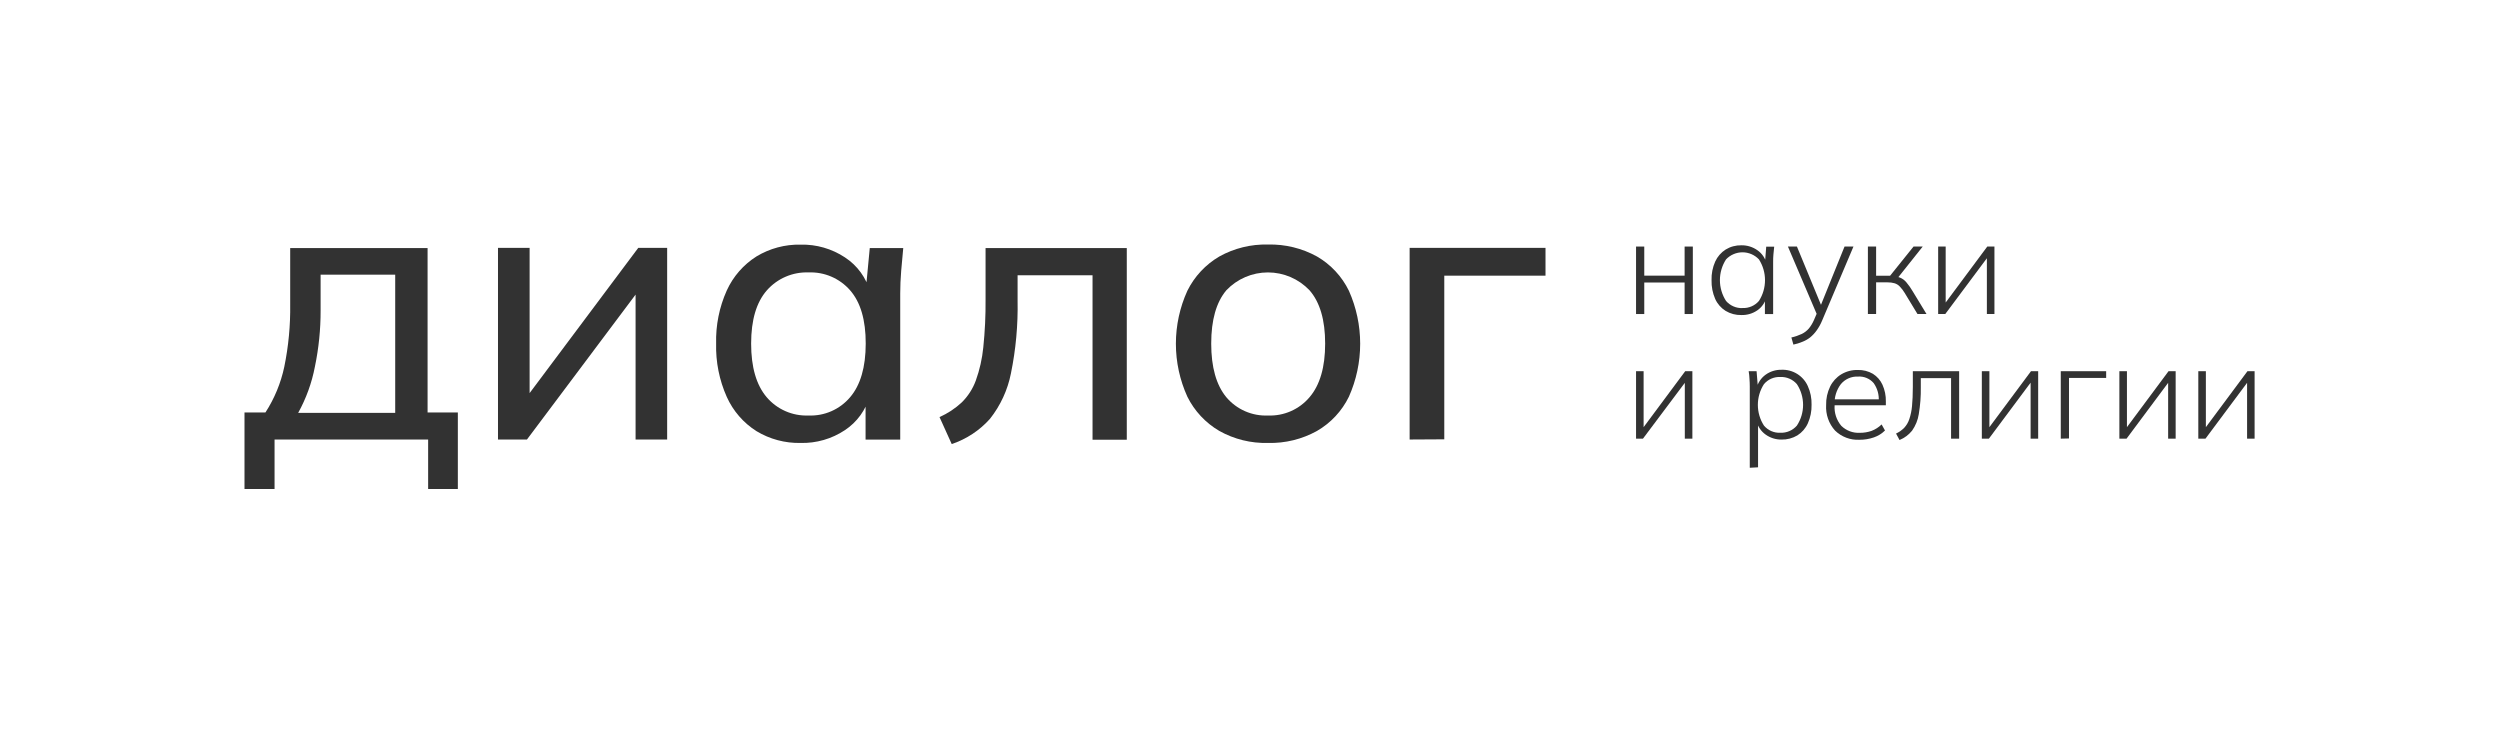
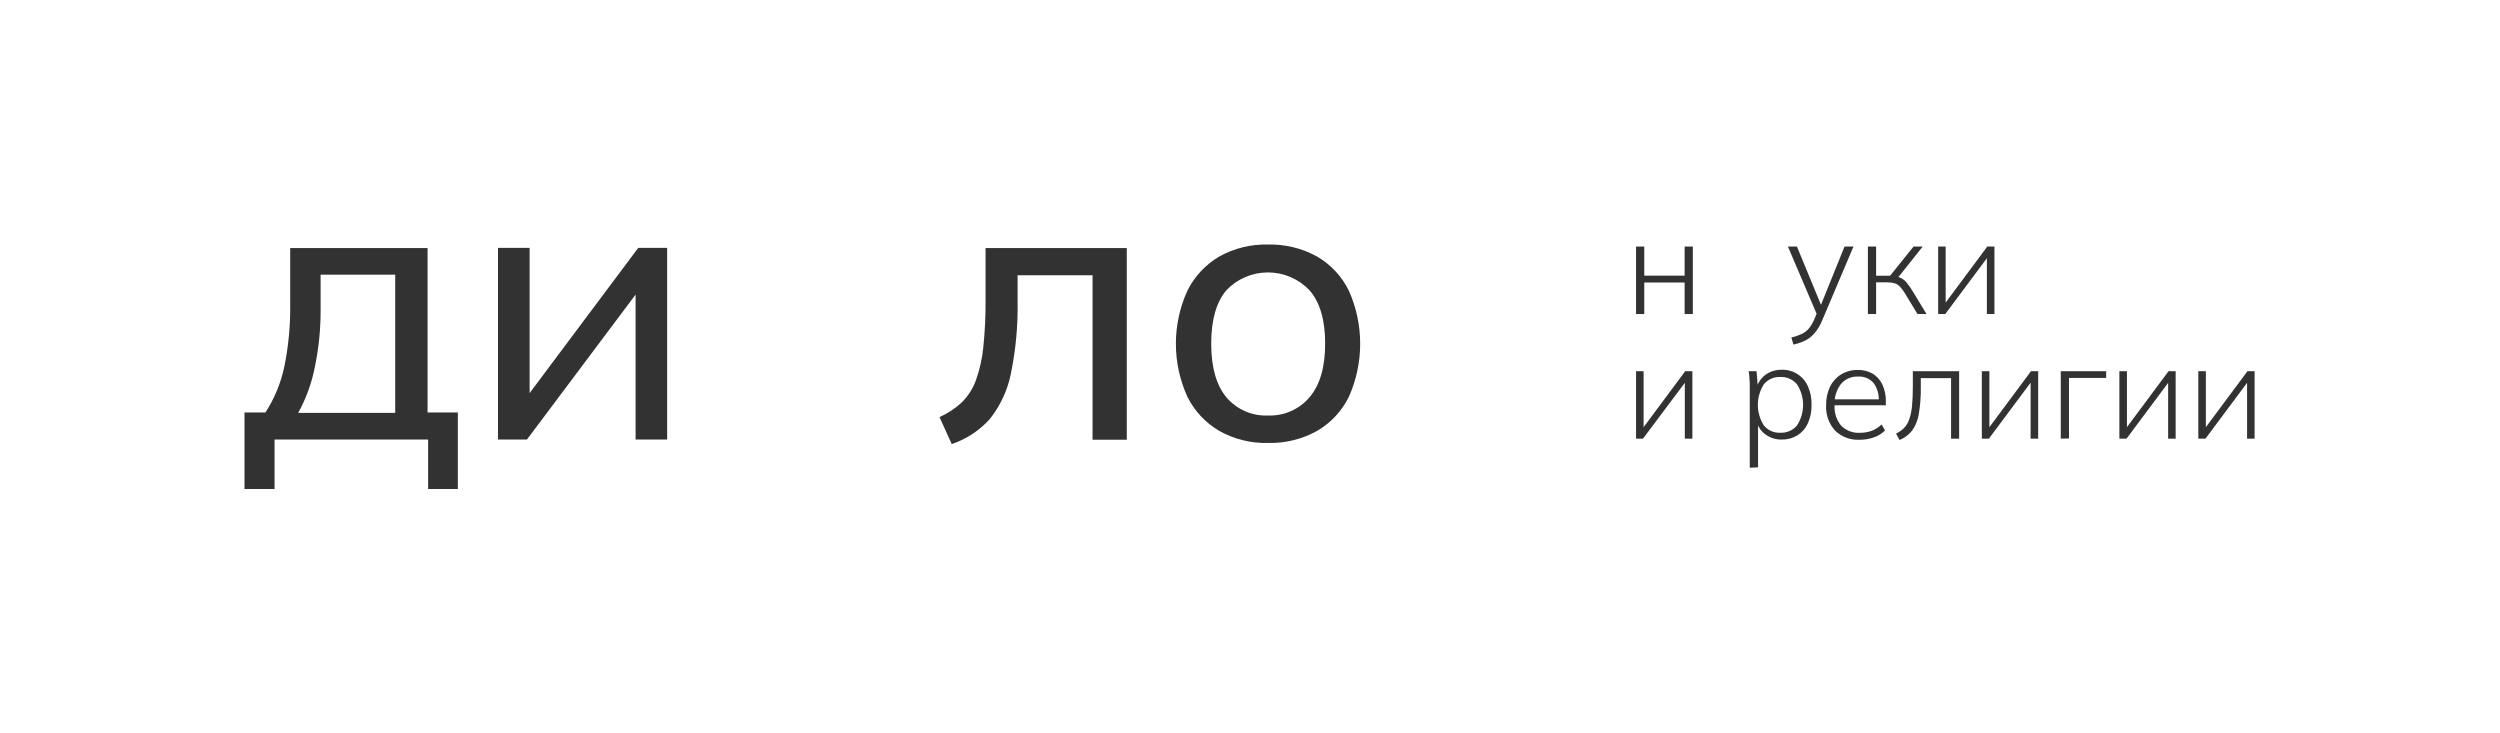
<svg xmlns="http://www.w3.org/2000/svg" width="1636" height="480" viewBox="0 0 1636 480" fill="none">
  <path d="M160 320V269.93H173.697C179.607 260.802 183.791 250.666 186.041 240.027C188.795 226.597 190.09 212.908 189.903 199.199V162.332H279.81V269.93H299.614V320H280.173V287.621H179.671V320H160ZM195.118 270.194H258.621V179.759H209.806V203.16C209.845 215.512 208.595 227.835 206.076 239.928C204.053 250.535 200.354 260.751 195.118 270.194Z" fill="#323232" />
  <path d="M325.886 287.622V162.2H346.581V266.069H339.98L417.675 162.2H436.587V287.622H415.926V183.489H422.89L344.832 287.622H325.886Z" fill="#323232" />
-   <path d="M523.92 289.866C513.756 290.082 503.74 287.404 495.04 282.143C486.502 276.741 479.741 268.948 475.6 259.732C470.71 248.766 468.331 236.847 468.636 224.845C468.323 212.884 470.703 201.006 475.6 190.09C479.772 180.929 486.529 173.186 495.04 167.811C503.74 162.55 513.756 159.871 523.92 160.088C534.217 159.841 544.342 162.756 552.932 168.438C561.056 173.732 566.934 181.844 569.435 191.212H566.431L569.171 162.332H591.087C590.592 167.316 590.13 172.234 589.733 177.284C589.337 182.333 589.106 187.185 589.106 191.971V287.688H566.431V258.973H569.171C566.663 268.222 560.865 276.238 552.866 281.515C544.304 287.206 534.198 290.122 523.92 289.866ZM529.135 271.911C534.273 272.115 539.39 271.144 544.097 269.074C548.804 267.004 552.977 263.888 556.299 259.963C563.098 251.997 566.508 240.291 566.53 224.845C566.552 209.398 563.142 197.769 556.299 189.958C552.931 186.105 548.743 183.056 544.042 181.034C539.342 179.012 534.248 178.069 529.135 178.274C524.009 178.082 518.905 179.031 514.191 181.052C509.476 183.072 505.269 186.114 501.872 189.958C494.985 197.791 491.542 209.42 491.542 224.845C491.542 240.269 494.941 251.975 501.74 259.963C505.089 263.882 509.281 266.993 514.002 269.062C518.723 271.132 523.852 272.105 529.003 271.911H529.135Z" fill="#323232" />
  <path d="M622.805 290.592L614.818 272.934C620.168 270.561 625.087 267.315 629.373 263.329C633.464 259.294 636.609 254.401 638.582 249.005C641.096 242.005 642.736 234.722 643.467 227.32C644.547 216.904 645.043 206.436 644.952 195.965V162.332H737.368V287.753H714.957V180.155H665.911V196.658C666.224 212.668 664.763 228.663 661.554 244.351C659.409 255.199 654.714 265.381 647.857 274.056C641.091 281.658 632.455 287.359 622.805 290.592Z" fill="#323232" />
  <path d="M829.816 289.866C818.675 290.166 807.659 287.452 797.933 282.011C788.921 276.742 781.647 268.951 777.007 259.6C772.059 248.716 769.499 236.899 769.499 224.944C769.499 212.988 772.059 201.171 777.007 190.288C781.645 180.926 788.918 173.125 797.933 167.844C807.669 162.429 818.68 159.728 829.816 160.022C840.992 159.749 852.041 162.448 861.832 167.844C870.874 173.08 878.148 180.895 882.724 190.288C887.586 201.195 890.099 213.002 890.099 224.944C890.099 236.885 887.586 248.693 882.724 259.6C878.148 268.984 870.873 276.788 861.832 282.011C852.051 287.437 840.998 290.149 829.816 289.866ZM829.816 271.911C834.949 272.11 840.059 271.137 844.76 269.067C849.461 266.997 853.628 263.883 856.947 259.963C863.768 251.997 867.179 240.291 867.179 224.845C867.179 209.398 863.768 197.769 856.947 189.958C853.441 186.266 849.22 183.326 844.542 181.316C839.864 179.307 834.825 178.271 829.734 178.271C824.642 178.271 819.604 179.307 814.925 181.316C810.247 183.326 806.027 186.266 802.521 189.958C795.919 197.791 792.619 209.42 792.619 224.845C792.619 240.269 795.919 251.975 802.521 259.963C805.856 263.906 810.051 267.033 814.782 269.104C819.514 271.175 824.656 272.135 829.816 271.911Z" fill="#323232" />
-   <path d="M922.463 287.622V162.2H1011.38V180.386H945.138V287.49L922.463 287.622Z" fill="#323232" />
  <path d="M1070.63 205.503V161.342H1076.01V180.386H1102.41V161.342H1107.79V205.503H1102.41V184.875H1076.01V205.503H1070.63Z" fill="#323232" />
-   <path d="M1139.61 206.164C1135.95 206.264 1132.34 205.314 1129.21 203.424C1126.22 201.551 1123.85 198.828 1122.41 195.602C1120.74 191.742 1119.92 187.563 1120.04 183.357C1119.91 179.157 1120.73 174.983 1122.44 171.145C1123.91 167.921 1126.29 165.192 1129.28 163.289C1132.38 161.397 1135.97 160.435 1139.61 160.517C1143.38 160.464 1147.07 161.621 1150.14 163.818C1153.08 165.891 1155.17 168.965 1156.01 172.465H1154.96L1155.81 161.441H1161.03C1160.86 163.157 1160.7 164.742 1160.53 166.458C1160.37 168.174 1160.34 169.759 1160.34 171.31V205.504H1154.96V194.48H1155.91C1155.08 197.967 1152.99 201.024 1150.04 203.061C1146.98 205.178 1143.33 206.265 1139.61 206.164ZM1140.3 201.576C1142.33 201.666 1144.35 201.294 1146.22 200.488C1148.08 199.682 1149.74 198.463 1151.06 196.922C1153.65 192.864 1155.02 188.152 1155.02 183.34C1155.02 178.529 1153.65 173.817 1151.06 169.759C1149.68 168.291 1148 167.122 1146.15 166.323C1144.3 165.524 1142.3 165.112 1140.28 165.112C1138.27 165.112 1136.27 165.524 1134.42 166.323C1132.56 167.122 1130.89 168.291 1129.51 169.759C1126.9 173.808 1125.51 178.523 1125.51 183.34C1125.51 188.157 1126.9 192.872 1129.51 196.922C1130.83 198.461 1132.49 199.681 1134.35 200.493C1136.22 201.304 1138.24 201.686 1140.27 201.609L1140.3 201.576Z" fill="#323232" />
  <path d="M1173.6 225.505L1172.28 220.851C1174.65 220.318 1176.95 219.533 1179.15 218.508C1180.9 217.641 1182.46 216.428 1183.74 214.943C1185.08 213.277 1186.19 211.433 1187.04 209.464L1189.31 204.183V206.56L1170.01 161.342H1175.91L1192.75 202.137H1190.57L1207.07 161.342H1212.91L1192.42 209.728C1191.46 212.066 1190.23 214.282 1188.75 216.329C1187.54 218.019 1186.11 219.54 1184.5 220.851C1182.96 222.043 1181.26 223 1179.45 223.689C1177.56 224.486 1175.61 225.094 1173.6 225.505Z" fill="#323232" />
  <path d="M1222.35 205.503V161.342H1227.73V180.452H1236.87L1252.22 161.342H1258.23L1241.46 182.399L1239.61 180.815C1241.14 180.94 1242.64 181.331 1244.04 181.97C1245.42 182.681 1246.65 183.67 1247.63 184.875C1249.11 186.639 1250.44 188.527 1251.6 190.519L1260.71 205.503H1254.8L1246.41 191.674C1245.49 190.117 1244.38 188.676 1243.11 187.383C1242.2 186.448 1241.06 185.756 1239.81 185.37C1238.32 184.939 1236.78 184.738 1235.22 184.776H1227.73V205.503H1222.35Z" fill="#323232" />
  <path d="M1268.33 205.503V161.342H1273.25V200.949H1271.04L1300.48 161.342H1305.16V205.503H1300.21V165.897H1302.52L1272.98 205.503H1268.33Z" fill="#323232" />
  <path d="M1070.63 287.06V242.899H1075.58V282.506H1073.37L1102.81 242.899H1107.49V287.06H1102.54V247.454H1104.85L1075.15 287.06H1070.63Z" fill="#323232" />
  <path d="M1145.05 306.105V252.768C1145.05 251.184 1144.99 249.566 1144.86 247.916C1144.86 246.299 1144.56 244.615 1144.33 242.899H1149.51L1150.4 253.923H1149.51C1150.39 250.456 1152.44 247.4 1155.32 245.276C1158.36 243.062 1162.05 241.903 1165.81 241.975C1169.41 241.833 1172.97 242.769 1176.04 244.662C1179.1 246.556 1181.53 249.321 1183.01 252.603C1184.76 256.431 1185.6 260.609 1185.49 264.815C1185.59 269.027 1184.76 273.211 1183.04 277.06C1181.58 280.29 1179.21 283.021 1176.21 284.915C1173.07 286.791 1169.47 287.741 1165.81 287.655C1162.07 287.703 1158.42 286.545 1155.38 284.354C1152.47 282.27 1150.38 279.217 1149.51 275.74H1150.47V305.808L1145.05 306.105ZM1165.05 283.199C1167.1 283.283 1169.13 282.906 1171 282.094C1172.88 281.282 1174.55 280.058 1175.88 278.512C1178.53 274.484 1179.94 269.768 1179.94 264.947C1179.94 260.126 1178.53 255.41 1175.88 251.382C1174.55 249.836 1172.88 248.611 1171 247.8C1169.13 246.988 1167.1 246.61 1165.05 246.695C1163.03 246.599 1161 246.971 1159.14 247.784C1157.28 248.597 1155.64 249.828 1154.33 251.382C1151.72 255.426 1150.34 260.136 1150.34 264.947C1150.34 269.758 1151.72 274.467 1154.33 278.512C1155.64 280.066 1157.28 281.297 1159.14 282.109C1161 282.922 1163.03 283.295 1165.05 283.199Z" fill="#323232" />
  <path d="M1216.77 287.786C1213.85 287.93 1210.93 287.471 1208.2 286.438C1205.46 285.404 1202.96 283.819 1200.87 281.779C1198.83 279.528 1197.27 276.895 1196.27 274.033C1195.27 271.171 1194.84 268.139 1195.02 265.112C1194.91 260.913 1195.81 256.749 1197.63 252.965C1199.24 249.668 1201.76 246.897 1204.89 244.978C1208.16 243.021 1211.91 242.026 1215.72 242.107C1219.19 242.012 1222.61 242.88 1225.62 244.615C1228.37 246.335 1230.55 248.826 1231.89 251.777C1233.43 255.221 1234.19 258.964 1234.1 262.735V265.211H1199.02V261.316H1230.93L1229.45 262.471C1229.72 258.292 1228.56 254.145 1226.15 250.721C1224.9 249.257 1223.32 248.106 1221.54 247.361C1219.76 246.616 1217.84 246.297 1215.92 246.43C1213.78 246.323 1211.64 246.717 1209.68 247.583C1207.72 248.448 1205.99 249.76 1204.63 251.414C1201.77 255.203 1200.33 259.876 1200.57 264.616V265.244C1200.23 270.106 1201.79 274.912 1204.93 278.644C1206.53 280.216 1208.44 281.437 1210.55 282.227C1212.65 283.017 1214.89 283.359 1217.14 283.232C1219.72 283.248 1222.29 282.824 1224.73 281.977C1227.2 281.037 1229.44 279.599 1231.33 277.753L1233.54 281.713C1231.49 283.756 1228.99 285.303 1226.25 286.235C1223.2 287.292 1220 287.817 1216.77 287.786Z" fill="#323232" />
  <path d="M1243.05 287.952L1240.77 283.727C1242.77 282.783 1244.59 281.499 1246.15 279.931C1247.63 278.3 1248.76 276.378 1249.45 274.287C1250.38 271.507 1250.98 268.627 1251.23 265.706C1251.56 262.24 1251.76 258.081 1251.76 253.131V242.899H1282.06V287.06H1276.78V247.454H1256.98V253.428C1257.07 259.32 1256.63 265.208 1255.65 271.02C1255.05 274.909 1253.54 278.603 1251.27 281.813C1249.09 284.526 1246.26 286.639 1243.05 287.952Z" fill="#323232" />
  <path d="M1296.91 287.06V242.899H1301.86V282.506H1299.65L1329.09 242.899H1333.78V287.06H1328.83V247.454H1331.04L1301.53 287.06H1296.91Z" fill="#323232" />
  <path d="M1348.57 287.06V242.899H1378.27V247.322H1353.95V286.928L1348.57 287.06Z" fill="#323232" />
  <path d="M1386.92 287.06V242.899H1391.87V282.506H1389.66L1419.1 242.899H1423.75V287.06H1418.83V247.454H1421.11L1391.61 287.06H1386.92Z" fill="#323232" />
  <path d="M1438.57 287.06V242.899H1443.52V282.506H1441.31L1470.75 242.899H1475.41V287.06H1470.49V247.454H1472.77L1443.26 287.06H1438.57Z" fill="#323232" />
</svg>